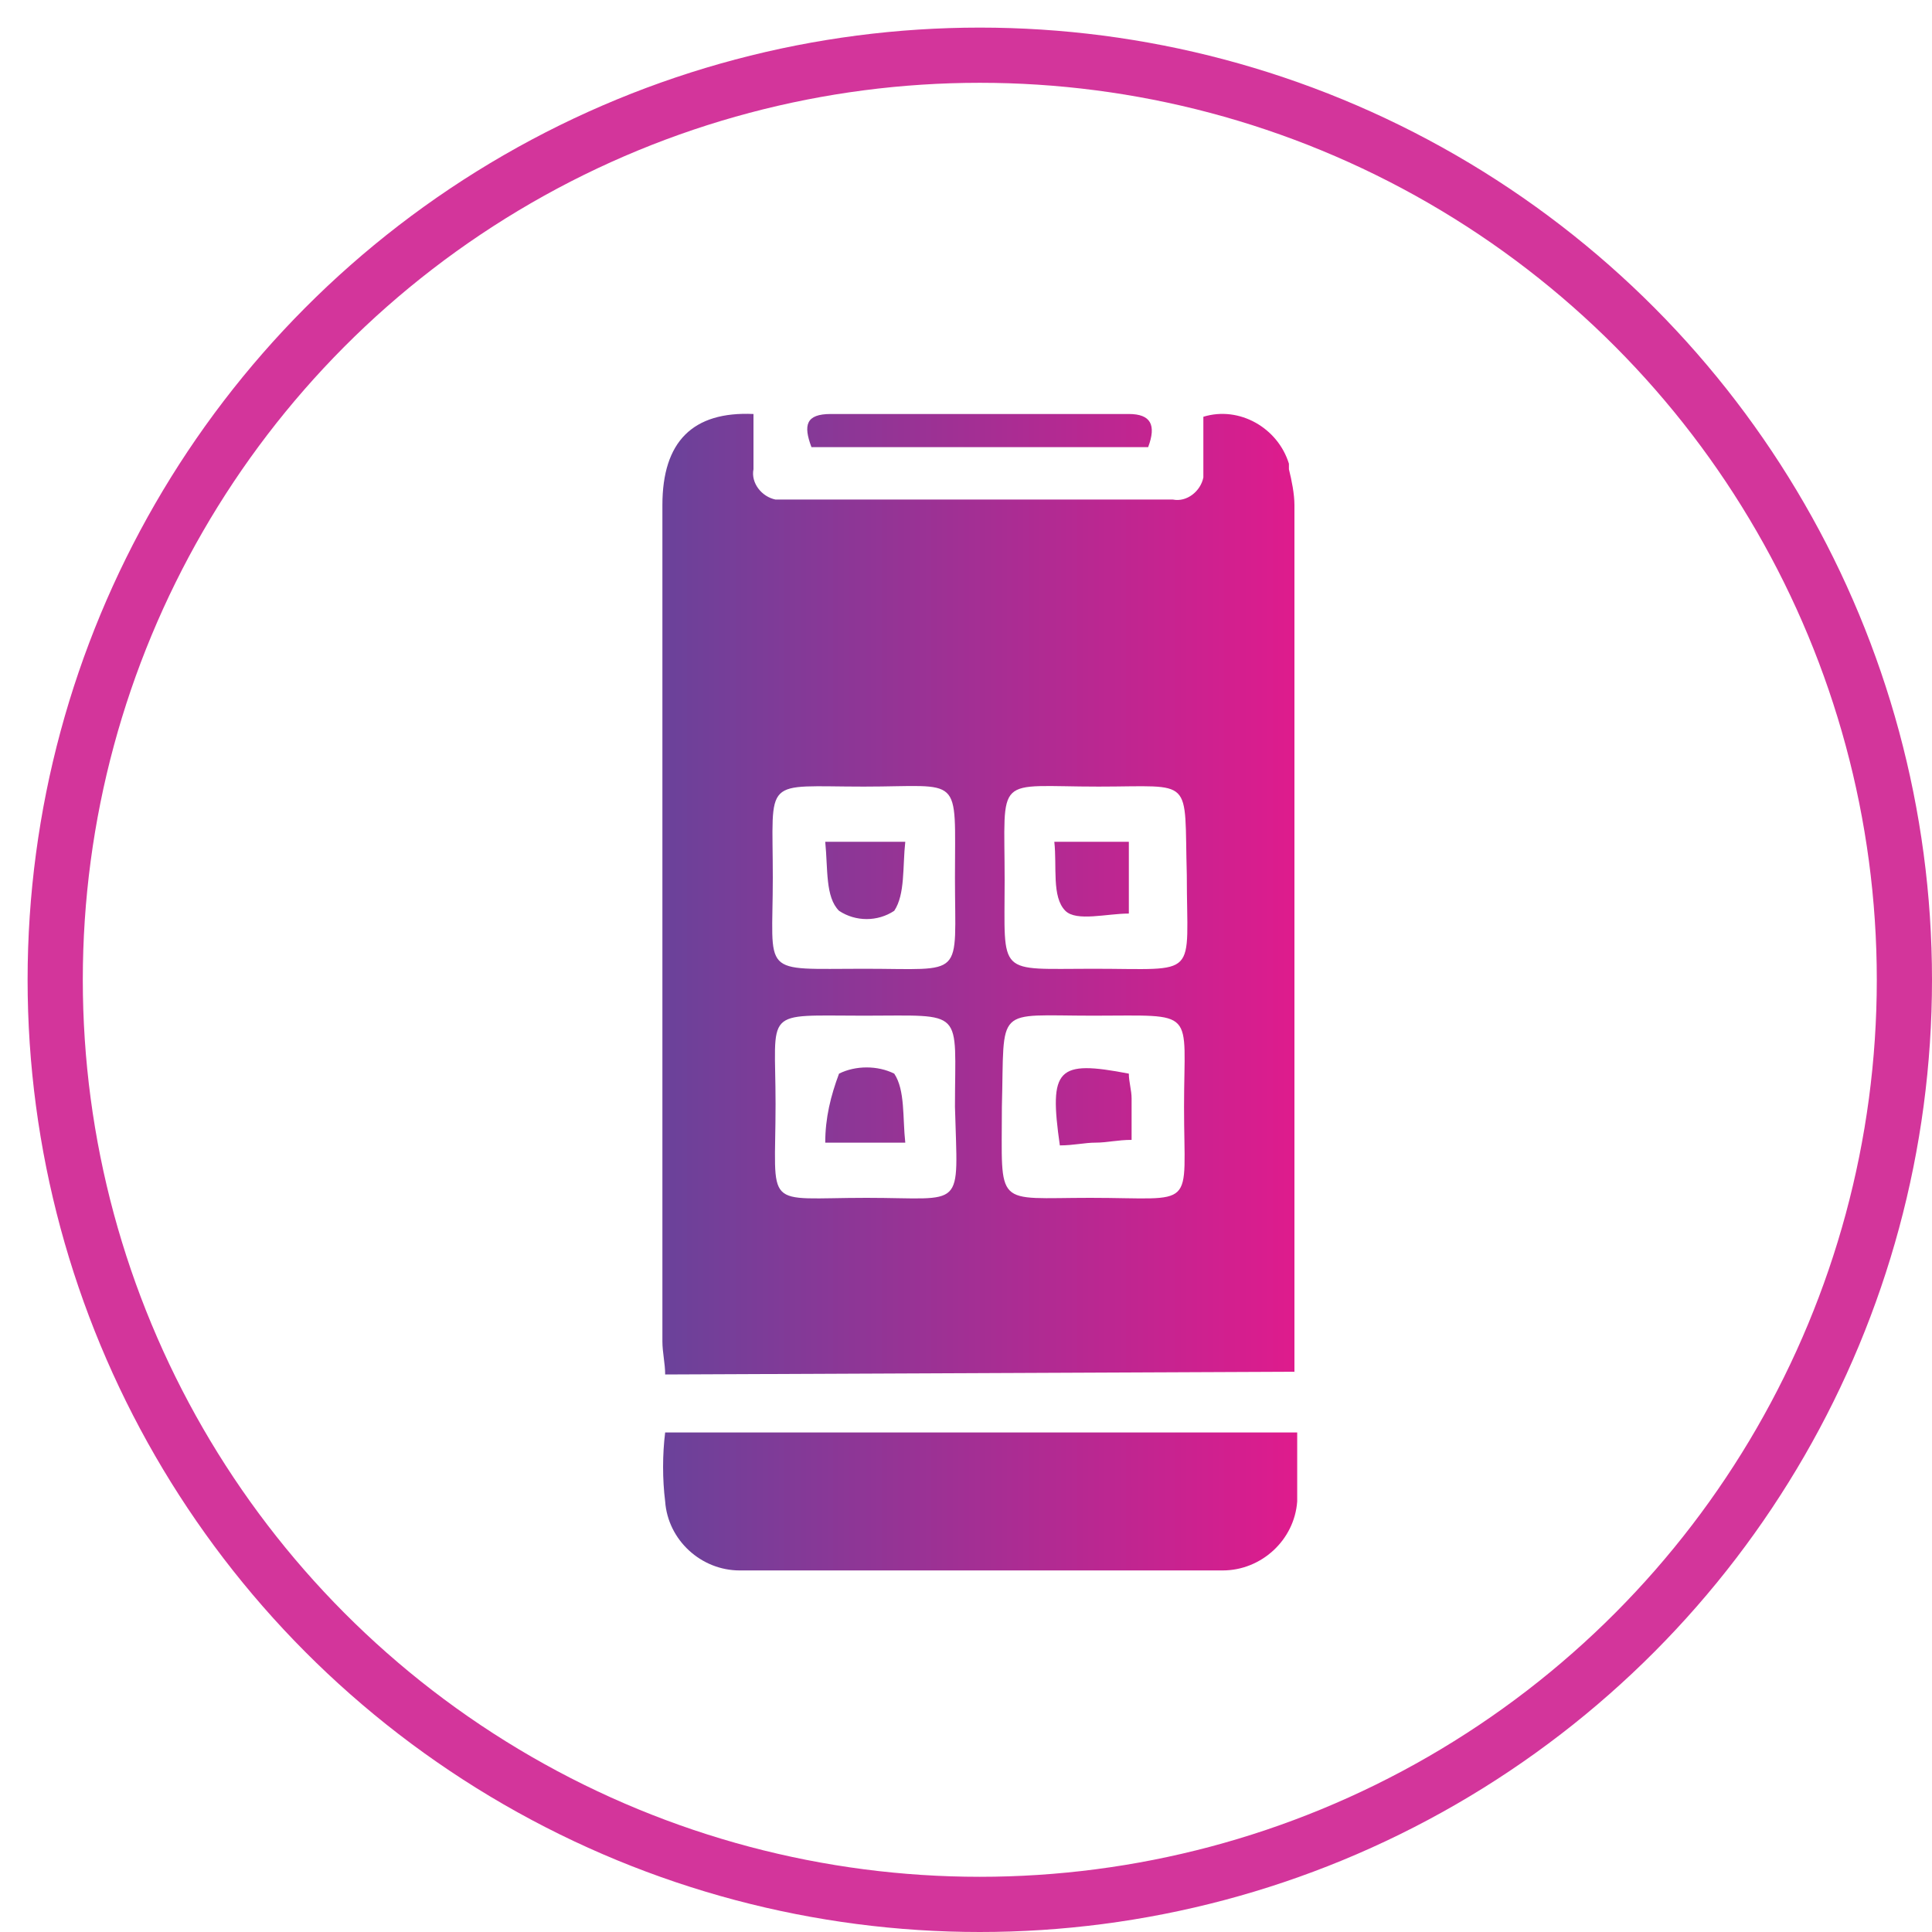
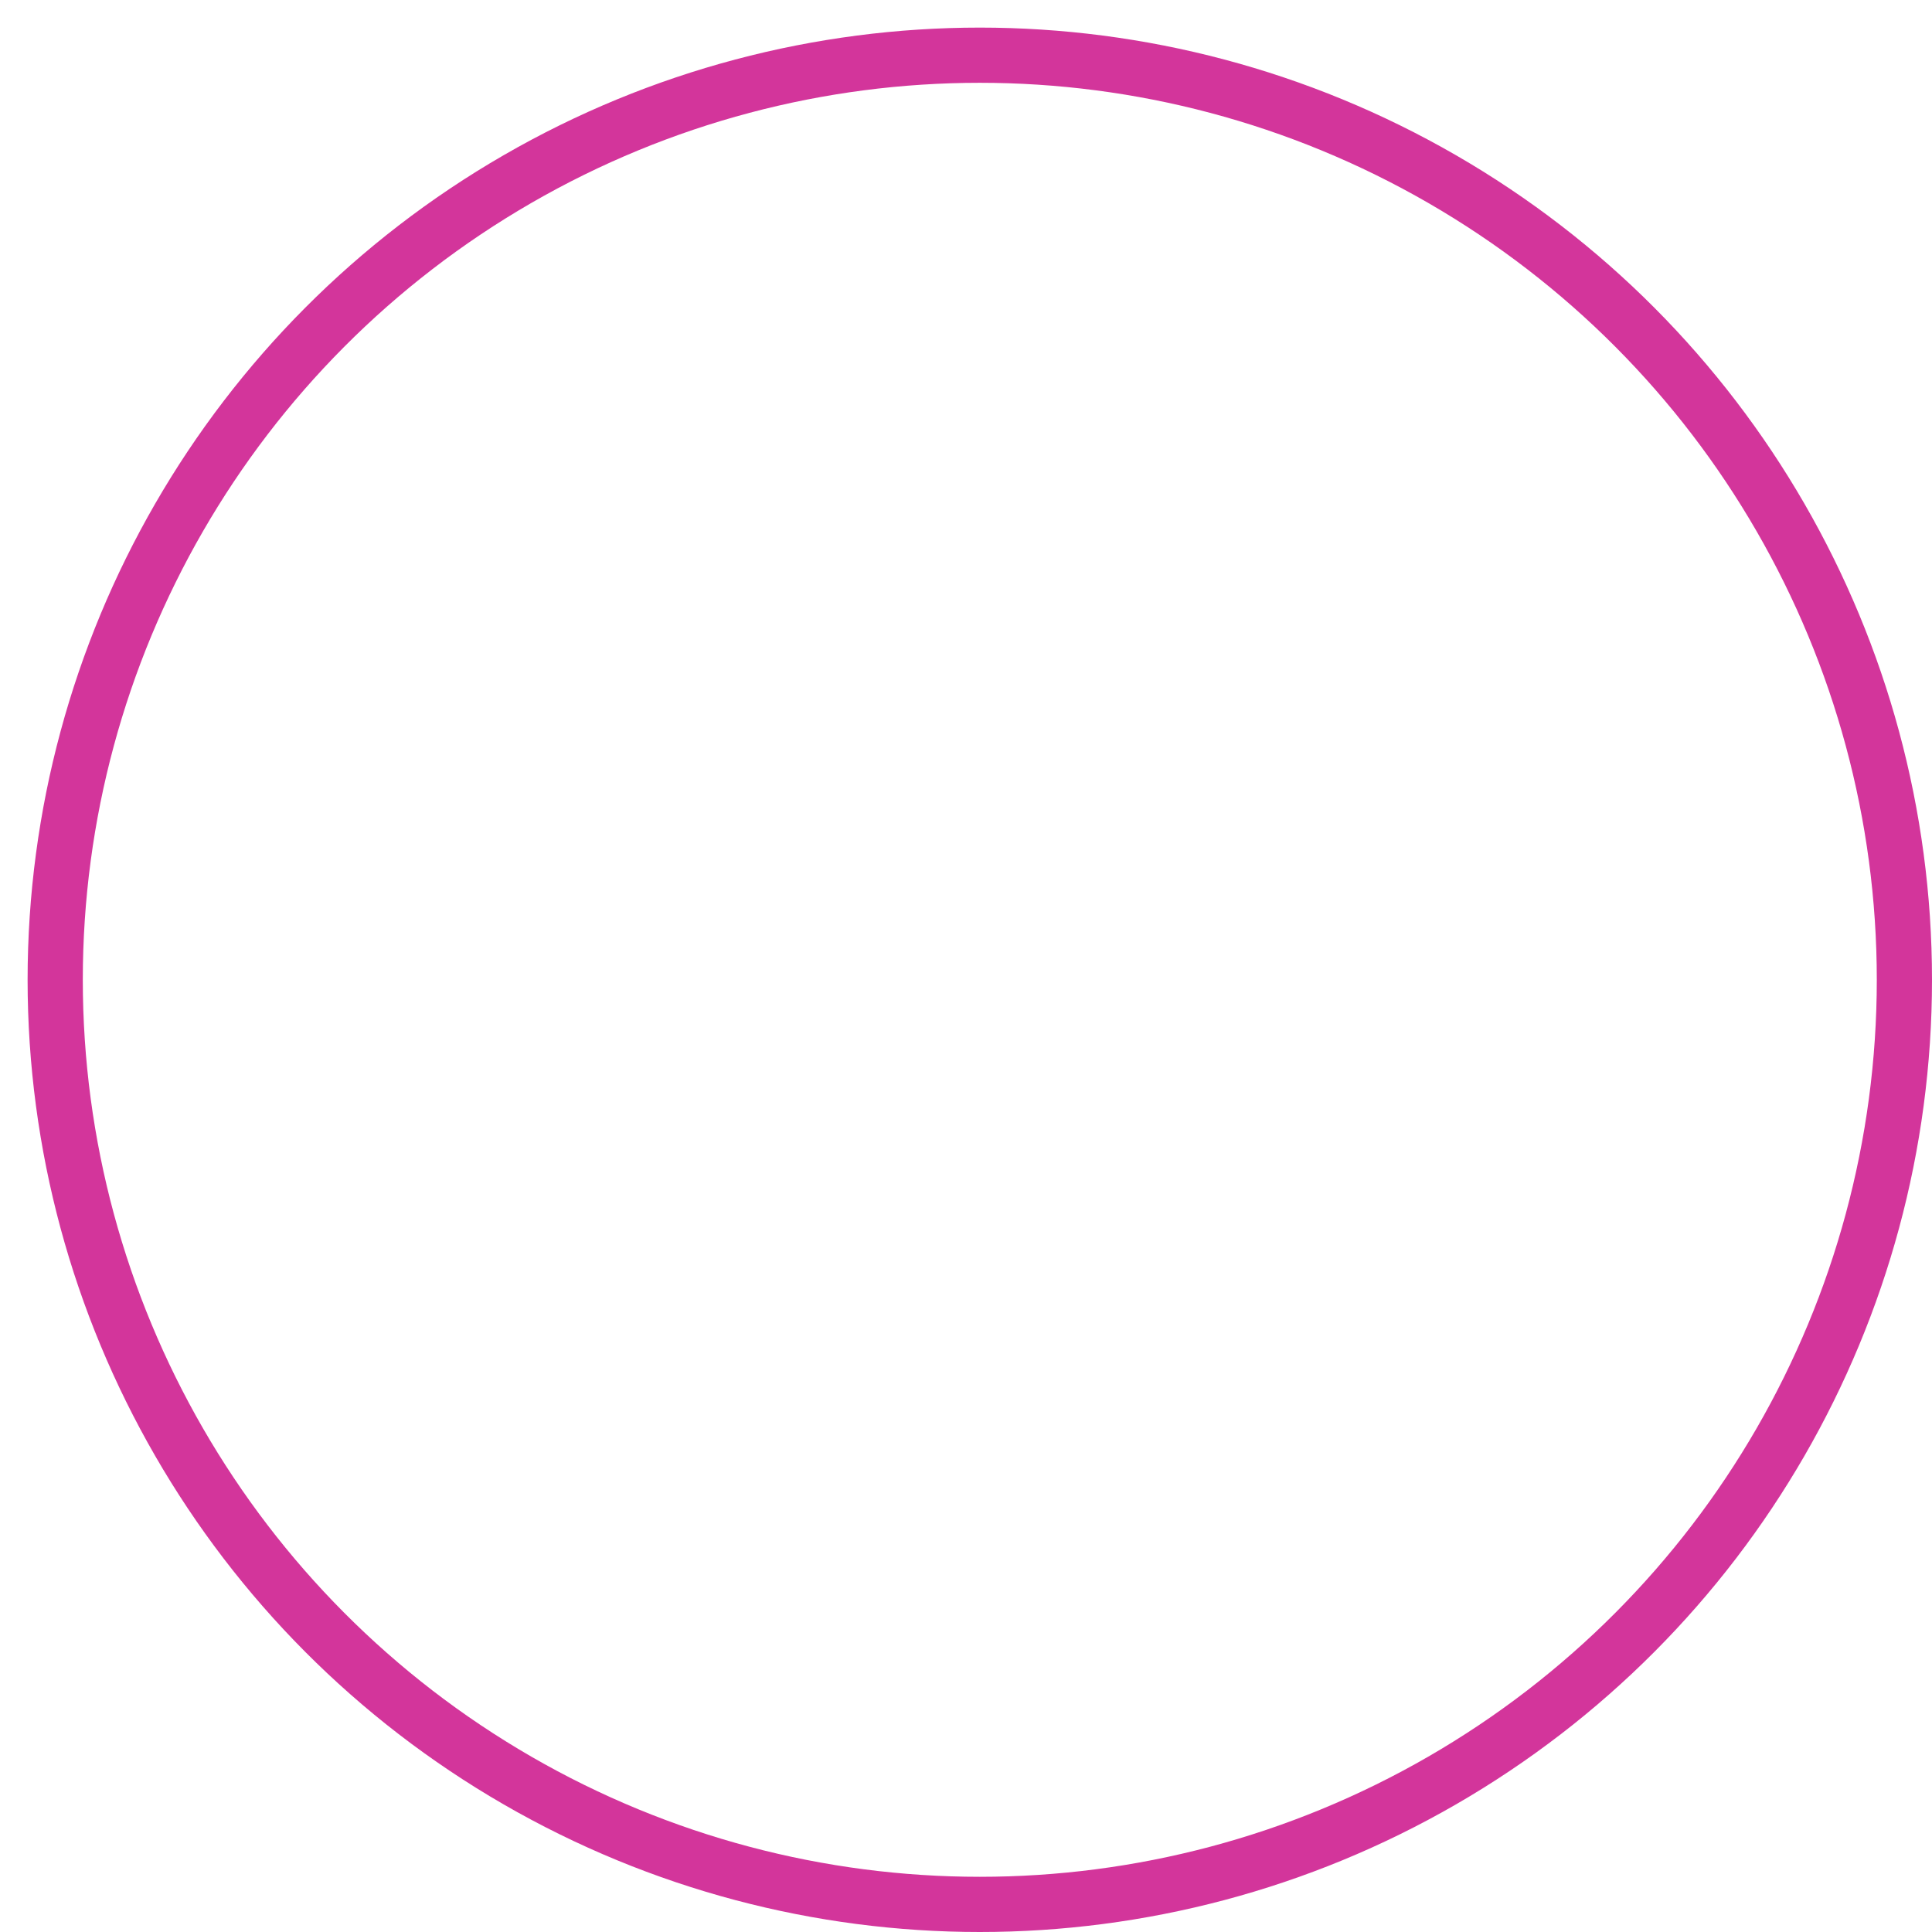
<svg xmlns="http://www.w3.org/2000/svg" version="1.1" id="Layer_1" x="0px" y="0px" viewBox="0 0 70 70" style="enable-background:new 0 0 70 70;" xml:space="preserve">
  <style type="text/css">
	.st0{fill:#FFFFFF;fill-opacity:0;stroke:#CD1C8F;stroke-width:2;stroke-linejoin:round;stroke-opacity:0.89;}
	.st1{fill-rule:evenodd;clip-rule:evenodd;fill:url(#SVGID_1_);}
</style>
  <circle id="Ellipse_2_copy_7" class="st0" cx="35.5" cy="35.5" r="33.5" />
  <linearGradient id="SVGID_1_" gradientUnits="userSpaceOnUse" x1="23.994" y1="35.999" x2="47.004" y2="35.999">
    <stop offset="0" style="stop-color:#6A429A" />
    <stop offset="1" style="stop-color:#DF1B8D" />
  </linearGradient>
-   <path class="st1" d="M24.1,49.8c0-0.4-0.1-0.8-0.1-1.2c0-10.1,0-20.2,0-30.3c0-2.3,1.1-3.4,3.3-3.3c0,0.7,0,1.3,0,2  c-0.1,0.5,0.3,1,0.8,1.1c0.1,0,0.2,0,0.3,0c4.7,0,9.4,0,14.1,0c0.5,0.1,1-0.3,1.1-0.8c0-0.1,0-0.2,0-0.3c0-0.7,0-1.3,0-1.9  c1.3-0.4,2.7,0.4,3.1,1.7c0,0.1,0,0.1,0,0.2c0.1,0.4,0.2,0.9,0.2,1.3c0,10.1,0,20.3,0,30.4c0,0.3,0,0.6,0,1L24.1,49.8L24.1,49.8z   M34.6,31.8c0-3.8,0.3-3.3-3.3-3.3c-3.7,0-3.3-0.4-3.3,3.3c0,3.6-0.5,3.3,3.3,3.3C35,35.1,34.6,35.5,34.6,31.8z M39.8,28.5  c-3.8,0-3.4-0.5-3.4,3.4c0,3.5-0.3,3.2,3.2,3.2c3.9,0,3.4,0.4,3.4-3.4C42.9,28.1,43.3,28.5,39.8,28.5z M31.4,43.4  c3.6,0,3.3,0.5,3.2-3.3c0-3.6,0.4-3.3-3.3-3.3s-3.2-0.3-3.2,3.2C28.1,43.9,27.6,43.4,31.4,43.4L31.4,43.4z M42.9,40.1  c0-3.6,0.5-3.3-3.3-3.3c-3.6,0-3.2-0.4-3.3,3.3c0,3.7-0.3,3.3,3.2,3.3C43.4,43.4,42.9,43.9,42.9,40.1z M47,51.9c0,0.8,0,1.7,0,2.5  c-0.1,1.4-1.3,2.5-2.7,2.5c-5.8,0-11.6,0-17.5,0c-1.4,0-2.6-1.1-2.7-2.5c-0.1-0.8-0.1-1.7,0-2.5L47,51.9L47,51.9z M41.6,16.2H29.4  c-0.3-0.8-0.2-1.2,0.7-1.2c3.6,0,7.2,0,10.8,0C41.7,15,41.9,15.4,41.6,16.2z M29.9,30.5h2.9c-0.1,0.9,0,1.9-0.4,2.5  c-0.6,0.4-1.4,0.4-2,0C29.9,32.5,30,31.5,29.9,30.5z M38.2,30.5h2.7v2.6c-0.8,0-1.9,0.3-2.3-0.1C38.1,32.5,38.3,31.4,38.2,30.5  L38.2,30.5z M32.8,41.4h-2.9c0-0.9,0.2-1.7,0.5-2.5c0.6-0.3,1.4-0.3,2,0C32.8,39.5,32.7,40.5,32.8,41.4z M38.4,41.5  c-0.4-2.8-0.1-3.1,2.5-2.6c0,0.3,0.1,0.6,0.1,0.9c0,0.5,0,1,0,1.5c-0.5,0-0.9,0.1-1.3,0.1S38.9,41.5,38.4,41.5z" />
</svg>